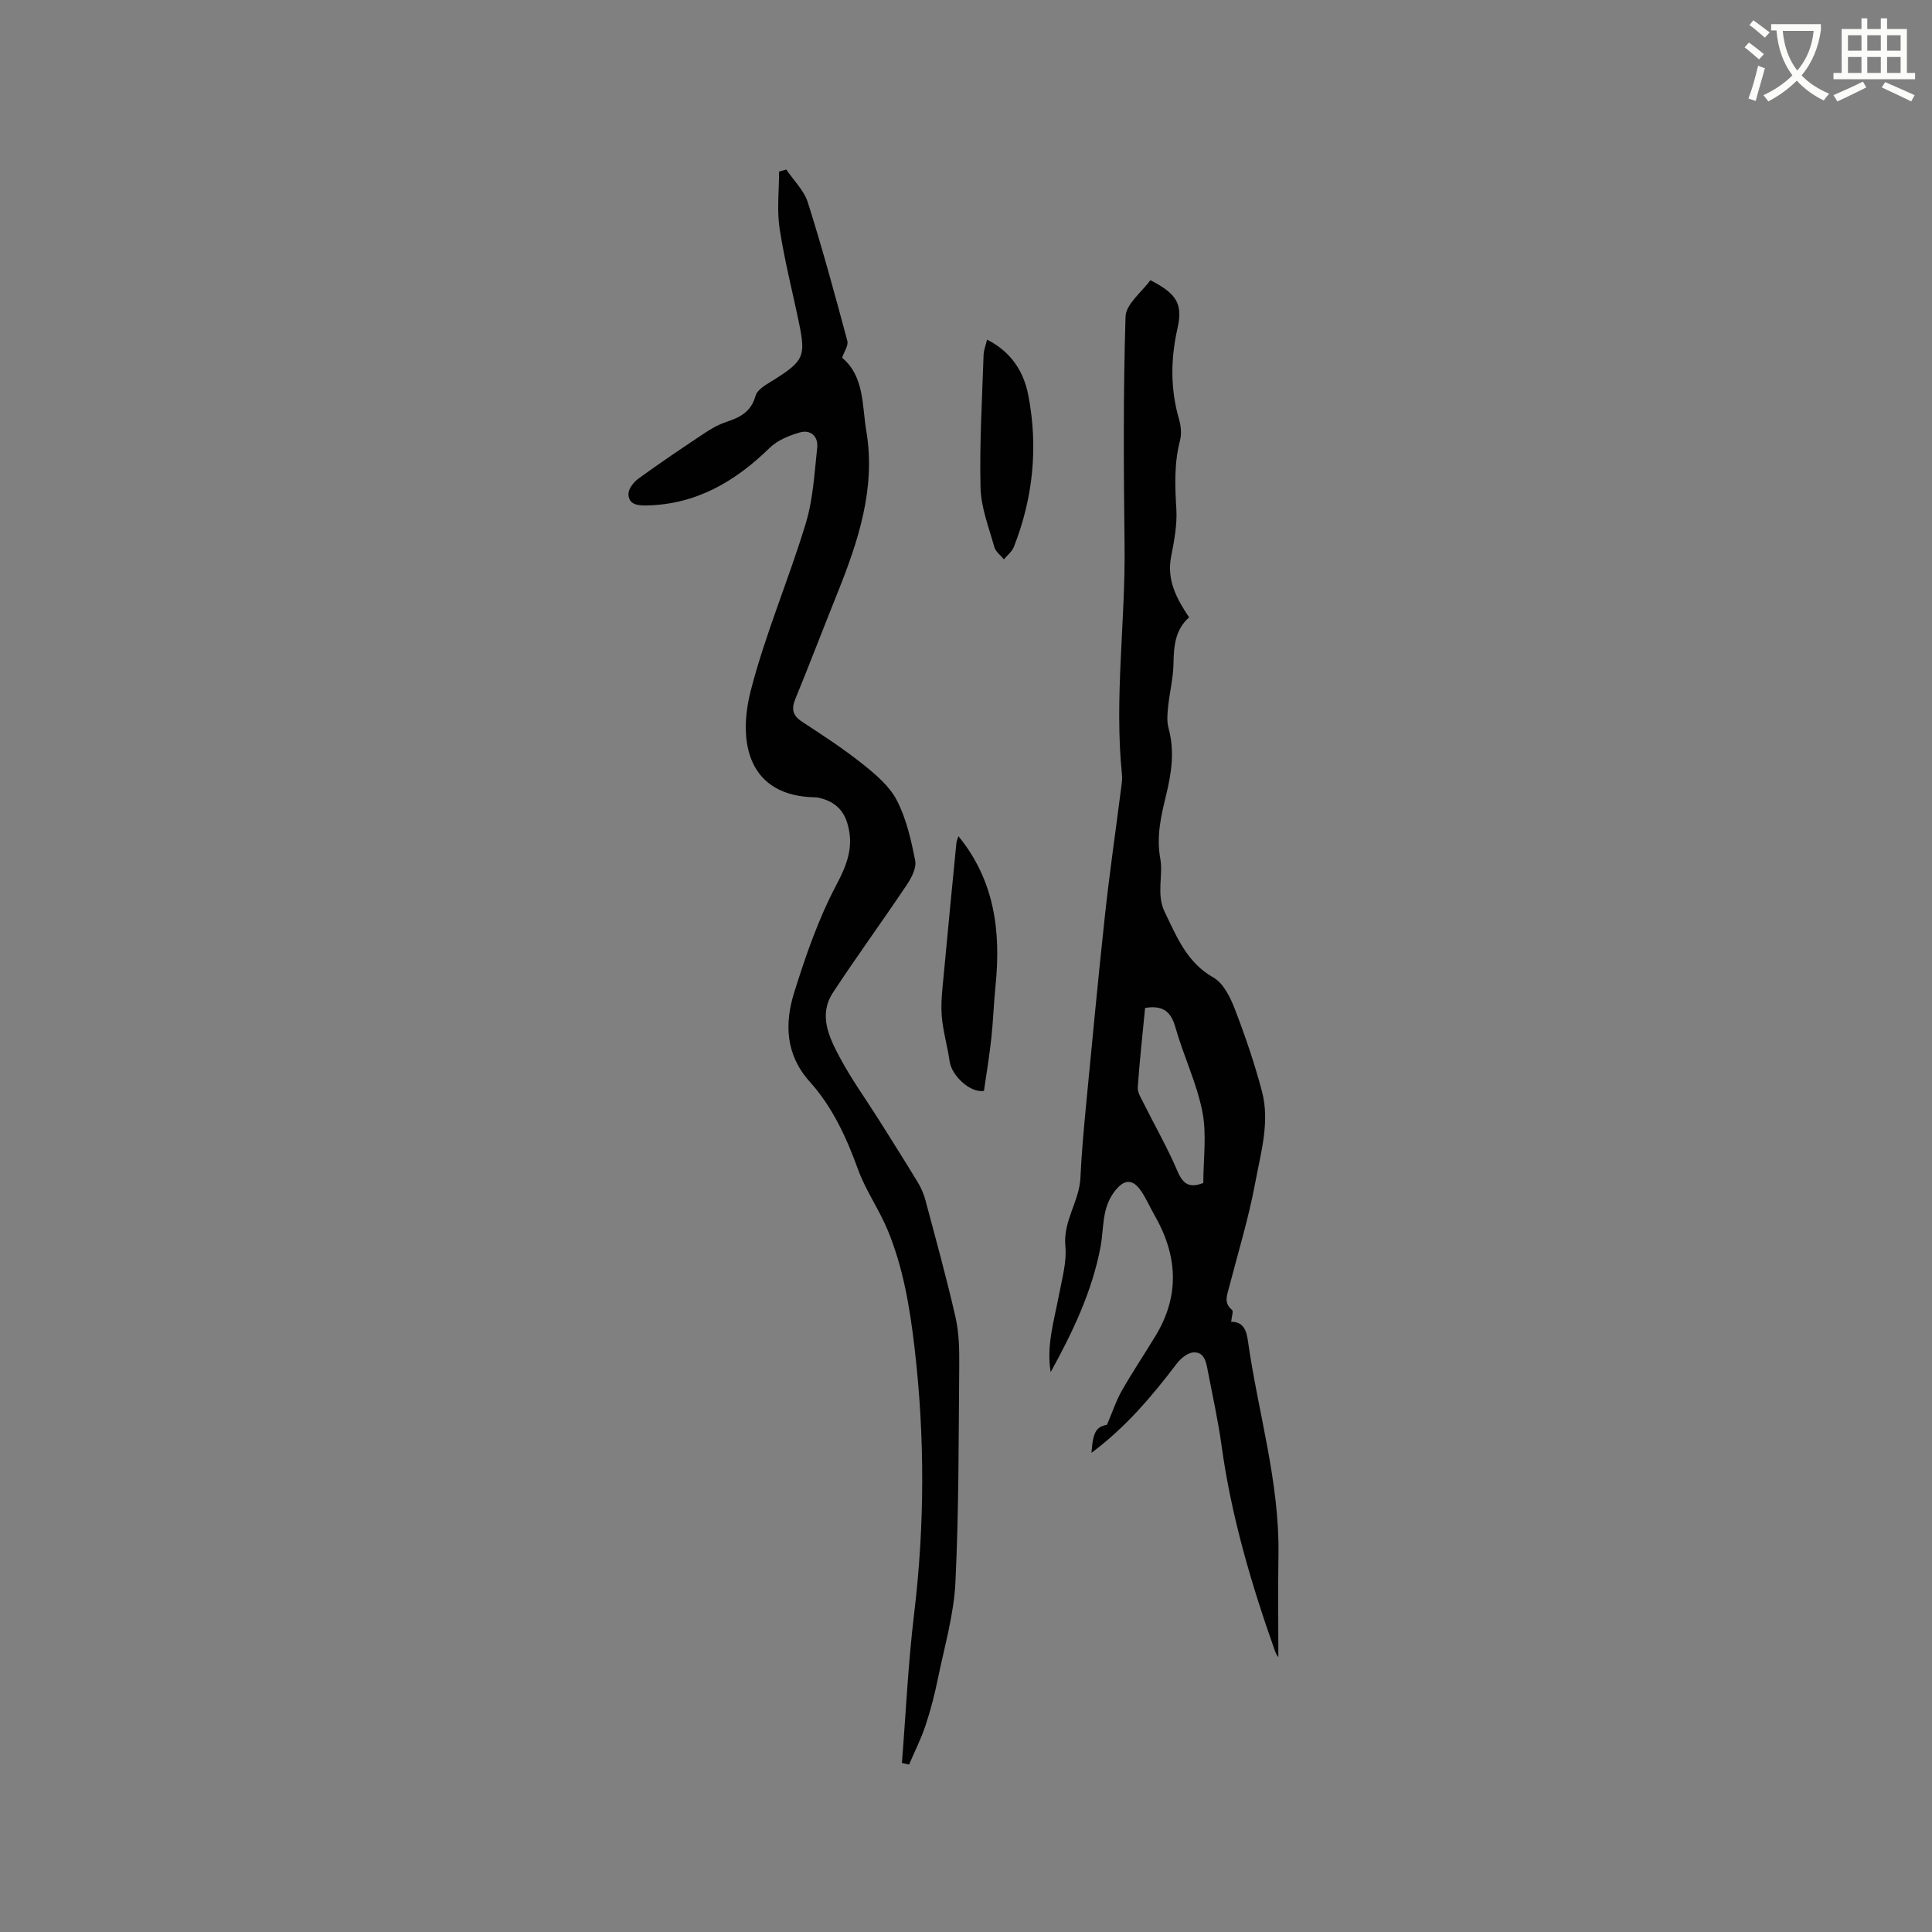
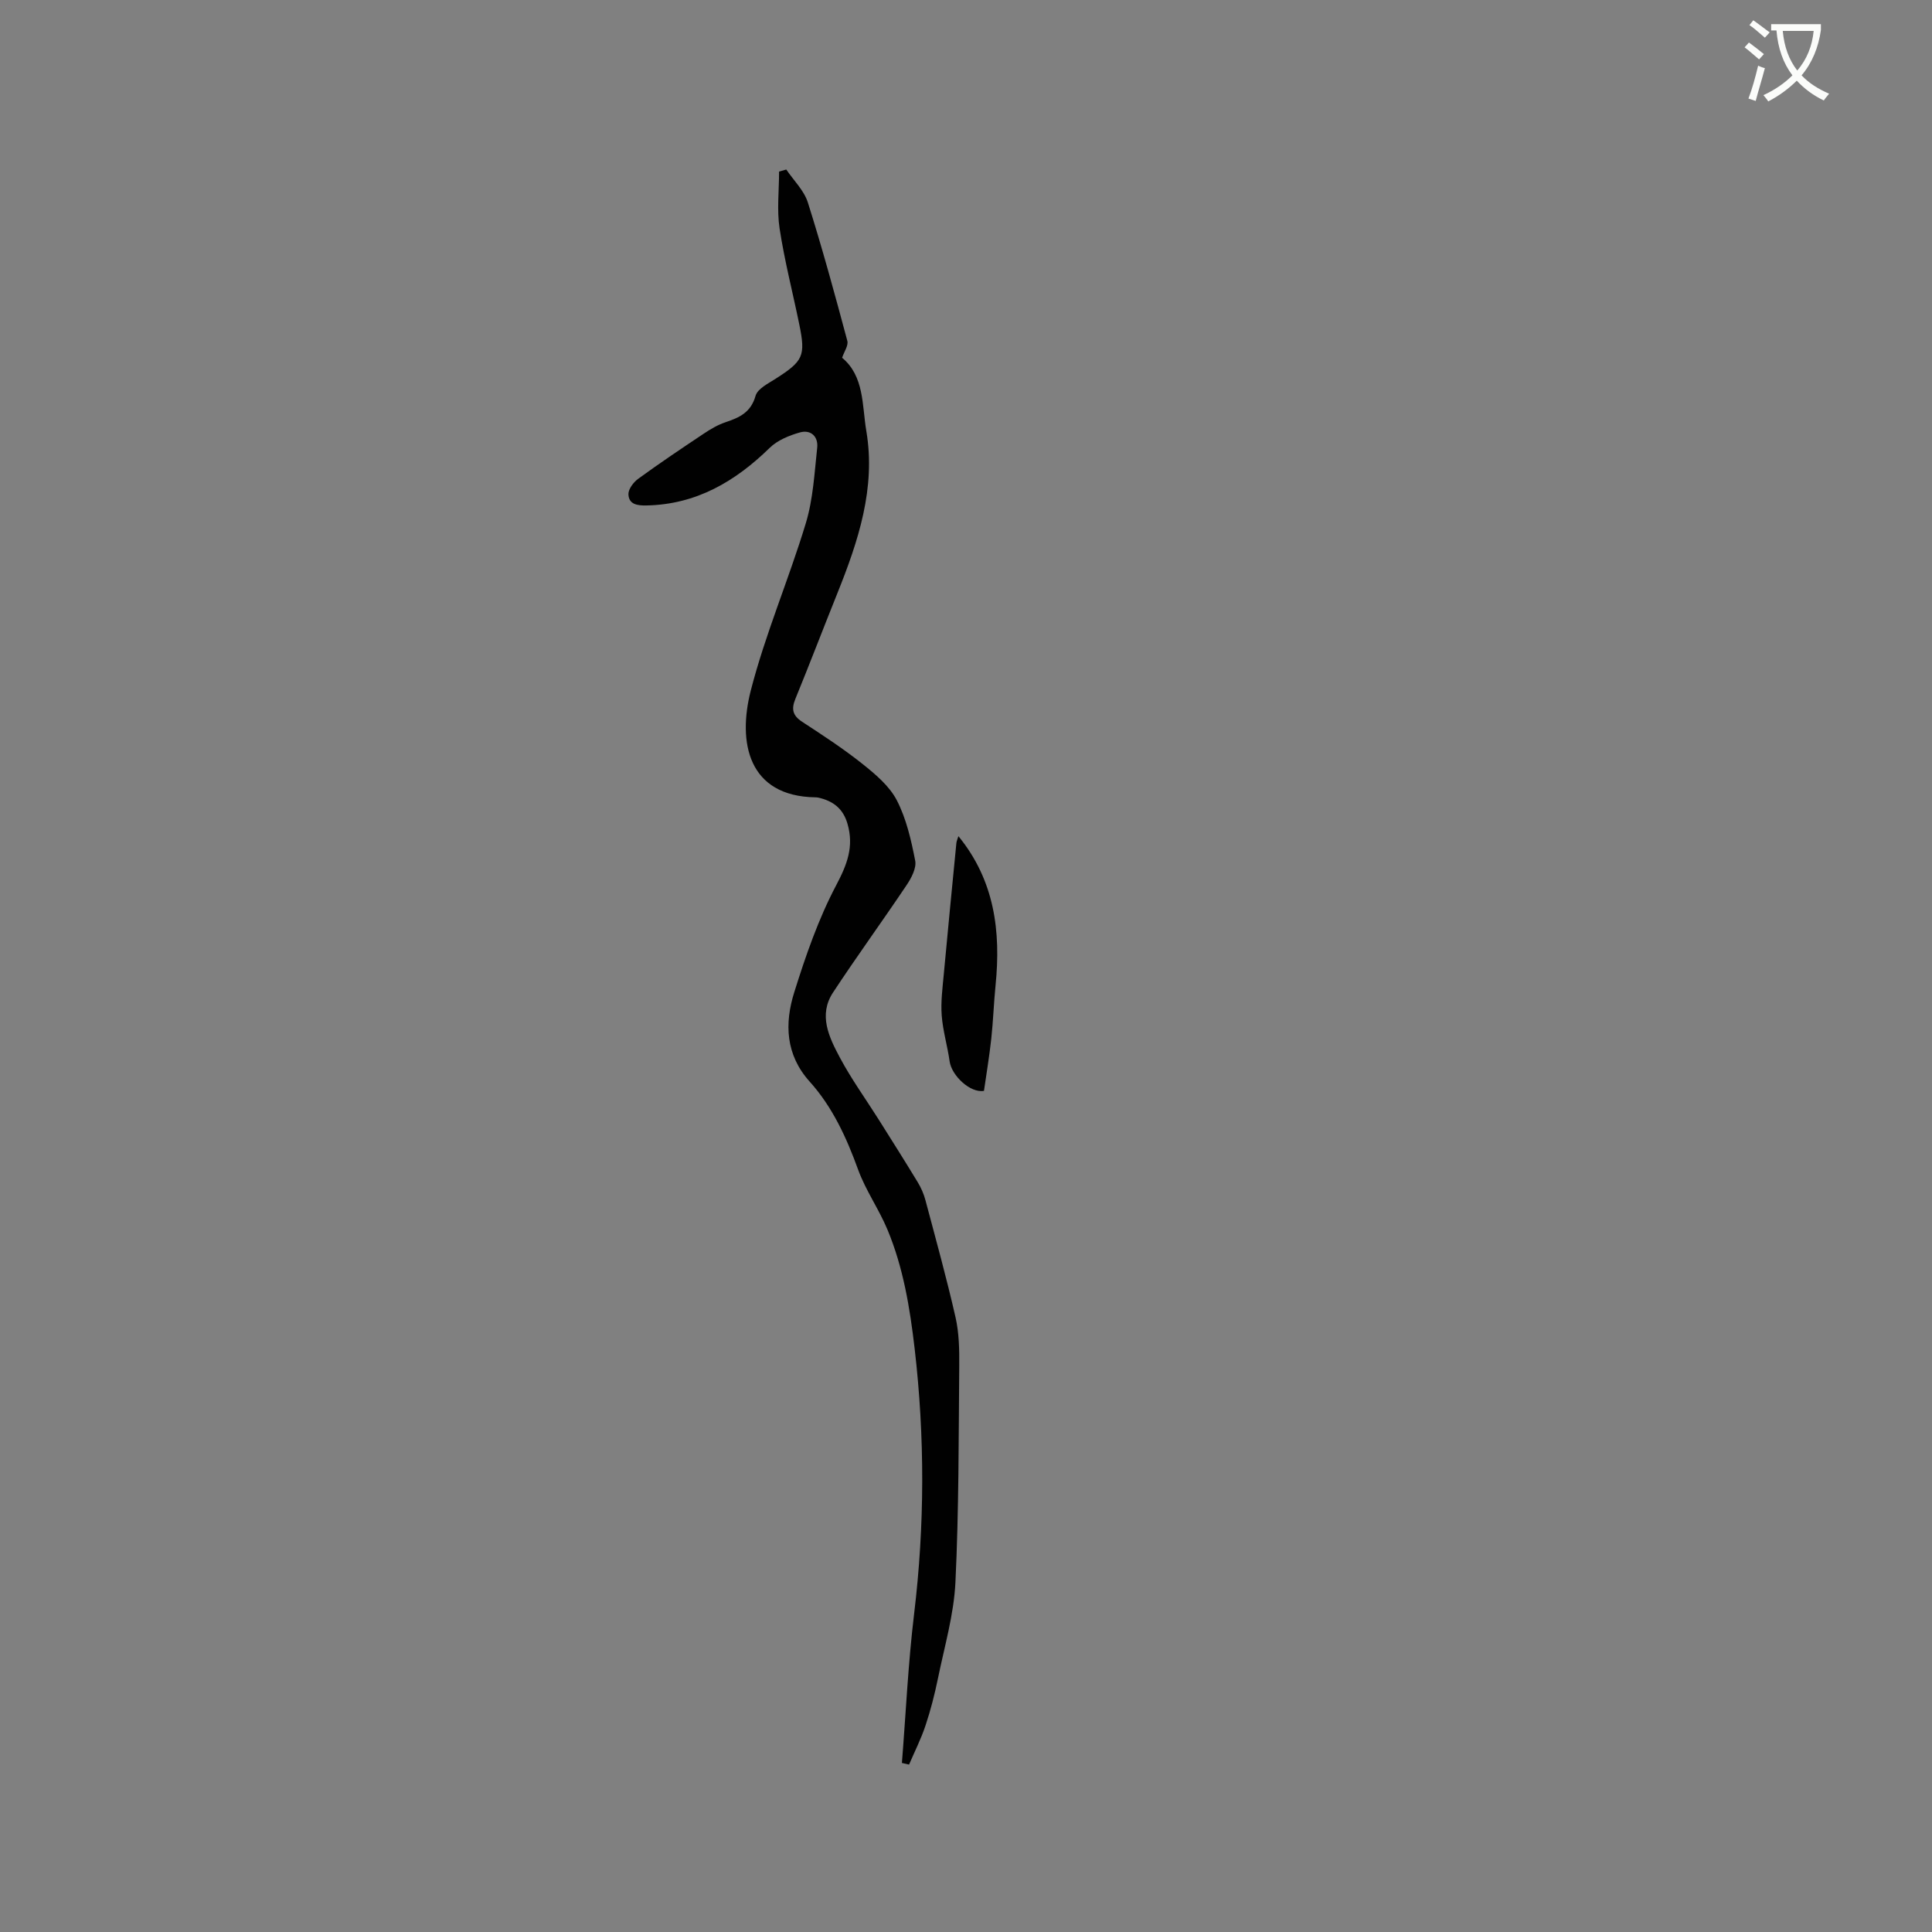
<svg xmlns="http://www.w3.org/2000/svg" enable-background="new 0 0 400 400" viewBox="0 0 400 400">
  <rect x="0" y="0" width="400" height="400" fill="#808080" stroke="none" />
  <path d="m362.1 8.8c1.1.8 2.1 1.6 3.1 2.4l-1 1.1c-1.3-1.1-2.3-2-3-2.5zm1.9 4.8c.5.2.9.4 1.4.5-.6 2.3-1.3 4.5-1.9 6.8l-1.5-.5c.8-2.1 1.4-4.3 2-6.8zm-1-9.4c1.3.9 2.4 1.8 3.4 2.5l-1 1.1c-1.4-1.2-2.4-2.1-3.2-2.6zm3.7 2.2v-1.4h10.3v1.2c-.5 3.6-1.8 6.8-4 9.4 1.5 1.6 3.4 2.8 5.7 3.8-.3.4-.7.8-1.1 1.4-2.3-1.1-4.1-2.5-5.6-4.1-1.6 1.6-3.6 3.1-5.9 4.3-.3-.5-.7-.9-1-1.3 2.4-1.1 4.4-2.5 6-4.1-1.9-2.5-3-5.6-3.3-9.3h-1.1zm8.8 0h-6.4c.3 3.3 1.3 6 3 8.2 2-2.3 3.1-5.1 3.4-8.2z" fill="#fbfcfa" />
-   <path d="m385.3 3.8h1.3v2.2h2.8v-2.2h1.3v2.2h4.1v9.1h1.7v1.3h-16.9v-1.3h1.7v-9.1h4.1v-2.2zm.4 13.1.7 1.2c-1.8.9-3.8 1.9-6 2.9-.2-.4-.5-.8-.8-1.3 2.3-1 4.3-1.9 6.1-2.8zm-3.1-6.4h2.8v-3.2h-2.8zm0 4.6h2.8v-3.3h-2.8zm4-4.6h2.8v-3.2h-2.8zm0 4.6h2.8v-3.3h-2.8zm3.7 1.9c2.1.9 4.1 1.8 6.1 2.7l-.7 1.3c-2.2-1.1-4.2-2-6.1-2.9zm3.2-9.7h-2.8v3.2h2.8zm-2.8 7.8h2.8v-3.3h-2.8z" fill="#fbfcfa" />
  <g fill="#010101">
-     <path d="m254.9 273.67c2.59-.06 3.18 1.91 3.47 3.95 2.08 14.75 6.55 29.15 6.32 44.23-.11 7.18-.02 14.37-.02 21.26-.04-.07-.45-.59-.66-1.17-4.93-13.9-9.1-28.05-11.1-42.65-.72-5.22-1.86-10.3-2.84-15.43-.35-1.84-.69-3.94-2.93-3.86-1.21.04-2.69 1.24-3.51 2.33-5.14 6.76-10.58 13.2-17.65 18.46.31-4.4 1.01-5.37 3.21-5.81 1.15-2.68 1.9-5 3.08-7.07 2.2-3.86 4.69-7.56 6.99-11.37 5.06-8.34 4.53-16.66-.22-24.93-.95-1.65-1.7-3.43-2.77-5-1.89-2.79-3.72-2.37-5.63.22-2.57 3.49-2.06 7.5-2.78 11.29-1.76 9.33-5.8 17.72-10.33 25.97-.91-5.5.7-10.63 1.69-15.84.64-3.41 1.67-6.94 1.35-10.3-.49-5.17 2.89-9.22 3.12-14.09.22-4.65.62-9.29 1.06-13.92 1.3-13.48 2.56-26.97 4.02-40.44.97-8.95 2.27-17.87 3.41-26.8.09-.73.19-1.49.12-2.22-1.63-15.86.72-31.68.53-47.53-.19-15.8-.29-31.61.2-47.39.08-2.61 3.4-5.12 5.14-7.55 5.5 2.82 6.75 4.93 5.61 10-1.43 6.34-1.48 12.55.33 18.81.4 1.37.55 3.01.2 4.37-1.22 4.7-1.06 9.38-.76 14.17.2 3.28-.46 6.67-1.09 9.94-.92 4.81 1.13 8.64 3.73 12.51-2.88 2.57-3.17 5.94-3.23 9.53-.05 3.02-.81 6.02-1.12 9.04-.15 1.44-.28 3 .09 4.36 1.28 4.66.65 9.13-.46 13.73-1.04 4.32-2.11 8.52-1.24 13.33.62 3.45-.86 7.36.9 10.99 2.51 5.17 4.57 10.47 10.11 13.61 2.04 1.16 3.46 4.04 4.39 6.44 2.16 5.61 4.12 11.33 5.65 17.14 1.67 6.34-.25 12.67-1.39 18.86-1.36 7.33-3.56 14.51-5.44 21.75-.43 1.65-1.11 3.21.64 4.62.3.27-.08 1.36-.19 2.46zm-17.82-64.99c-.53 5.51-1.14 10.98-1.52 16.46-.07 1.02.66 2.15 1.16 3.16 2.35 4.72 4.99 9.31 7.05 14.15 1.15 2.72 2.49 3.59 5.36 2.47 0-4.91.74-9.99-.19-14.74-1.17-5.96-3.92-11.59-5.58-17.47-.92-3.25-2.53-4.63-6.28-4.03z" />
    <path d="m186.73 365c.82-10.3 1.29-20.64 2.53-30.89 2.2-18.31 2.23-36.57.11-54.87-.98-8.44-2.35-16.8-5.64-24.68-1.77-4.24-4.51-8.11-6.07-12.41-2.41-6.64-5.29-12.95-10.03-18.22-5-5.56-5.22-12.03-3.19-18.49 2.37-7.56 4.99-15.16 8.67-22.13 2.28-4.32 3.73-8.02 2.35-12.77-.92-3.16-2.99-4.7-5.98-5.39-.21-.05-.42-.07-.63-.07-14-.21-16.15-11.43-13.41-22.11 3.02-11.75 7.88-23.02 11.4-34.66 1.51-4.99 1.78-10.37 2.35-15.6.26-2.33-1.33-3.82-3.58-3.18-2.23.63-4.65 1.62-6.26 3.2-7.16 6.99-15.23 11.72-25.52 11.92-1.91.04-3.65-.23-3.72-2.32-.03-1.06 1.04-2.49 2.02-3.2 4.45-3.24 9.03-6.32 13.61-9.37 1.39-.93 2.89-1.81 4.47-2.34 2.89-.97 5.25-2.03 6.22-5.47.42-1.48 2.64-2.56 4.21-3.57 5.64-3.62 6.18-4.68 4.86-11.14-1.36-6.64-3.07-13.22-4.09-19.91-.59-3.85-.11-7.87-.11-11.81.5-.14 1-.28 1.49-.42 1.53 2.26 3.68 4.33 4.47 6.83 2.99 9.46 5.6 19.05 8.17 28.64.26.97-.67 2.25-1.08 3.5 4.62 3.83 4.12 9.89 5.01 15.15 2 11.79-1.66 22.82-6 33.63-2.92 7.26-5.71 14.58-8.68 21.83-.87 2.12-.59 3.46 1.4 4.76 4.26 2.78 8.53 5.57 12.5 8.73 2.69 2.15 5.57 4.57 7.1 7.53 1.97 3.81 2.97 8.23 3.8 12.49.3 1.54-.8 3.61-1.79 5.08-5 7.46-10.3 14.73-15.23 22.23-3.06 4.66-.81 9.26 1.41 13.43 2.38 4.47 5.37 8.6 8.08 12.9 2.7 4.29 5.41 8.57 8.04 12.91.7 1.15 1.27 2.44 1.61 3.74 2.15 8.08 4.39 16.14 6.24 24.29.73 3.23.79 6.68.76 10.02-.13 14.94-.07 29.9-.79 44.82-.32 6.66-2.26 13.25-3.61 19.85-.68 3.31-1.52 6.61-2.59 9.81-.92 2.76-2.25 5.39-3.4 8.07-.5-.1-.99-.22-1.48-.34z" />
    <path d="m198.43 173.12c7.5 9.18 8.81 19.72 7.69 30.88-.37 3.68-.49 7.4-.89 11.08-.4 3.64-1 7.25-1.51 10.77-2.82.51-6.7-3.15-7.11-6.11-.45-3.19-1.4-6.32-1.64-9.51-.21-2.81.17-5.68.43-8.52.83-9.06 1.73-18.12 2.61-27.18.06-.47.28-.93.42-1.41z" />
-     <path d="m204.36 70.31c4.94 2.51 7.57 6.55 8.53 11.48 2.08 10.72 1.02 21.25-2.98 31.44-.38.98-1.36 1.72-2.06 2.58-.68-.84-1.71-1.58-1.98-2.54-1.13-4.05-2.75-8.15-2.86-12.26-.23-9.15.33-18.33.63-27.5.03-1.01.44-2.01.72-3.2z" />
+     <path d="m204.36 70.31z" />
  </g>
</svg>